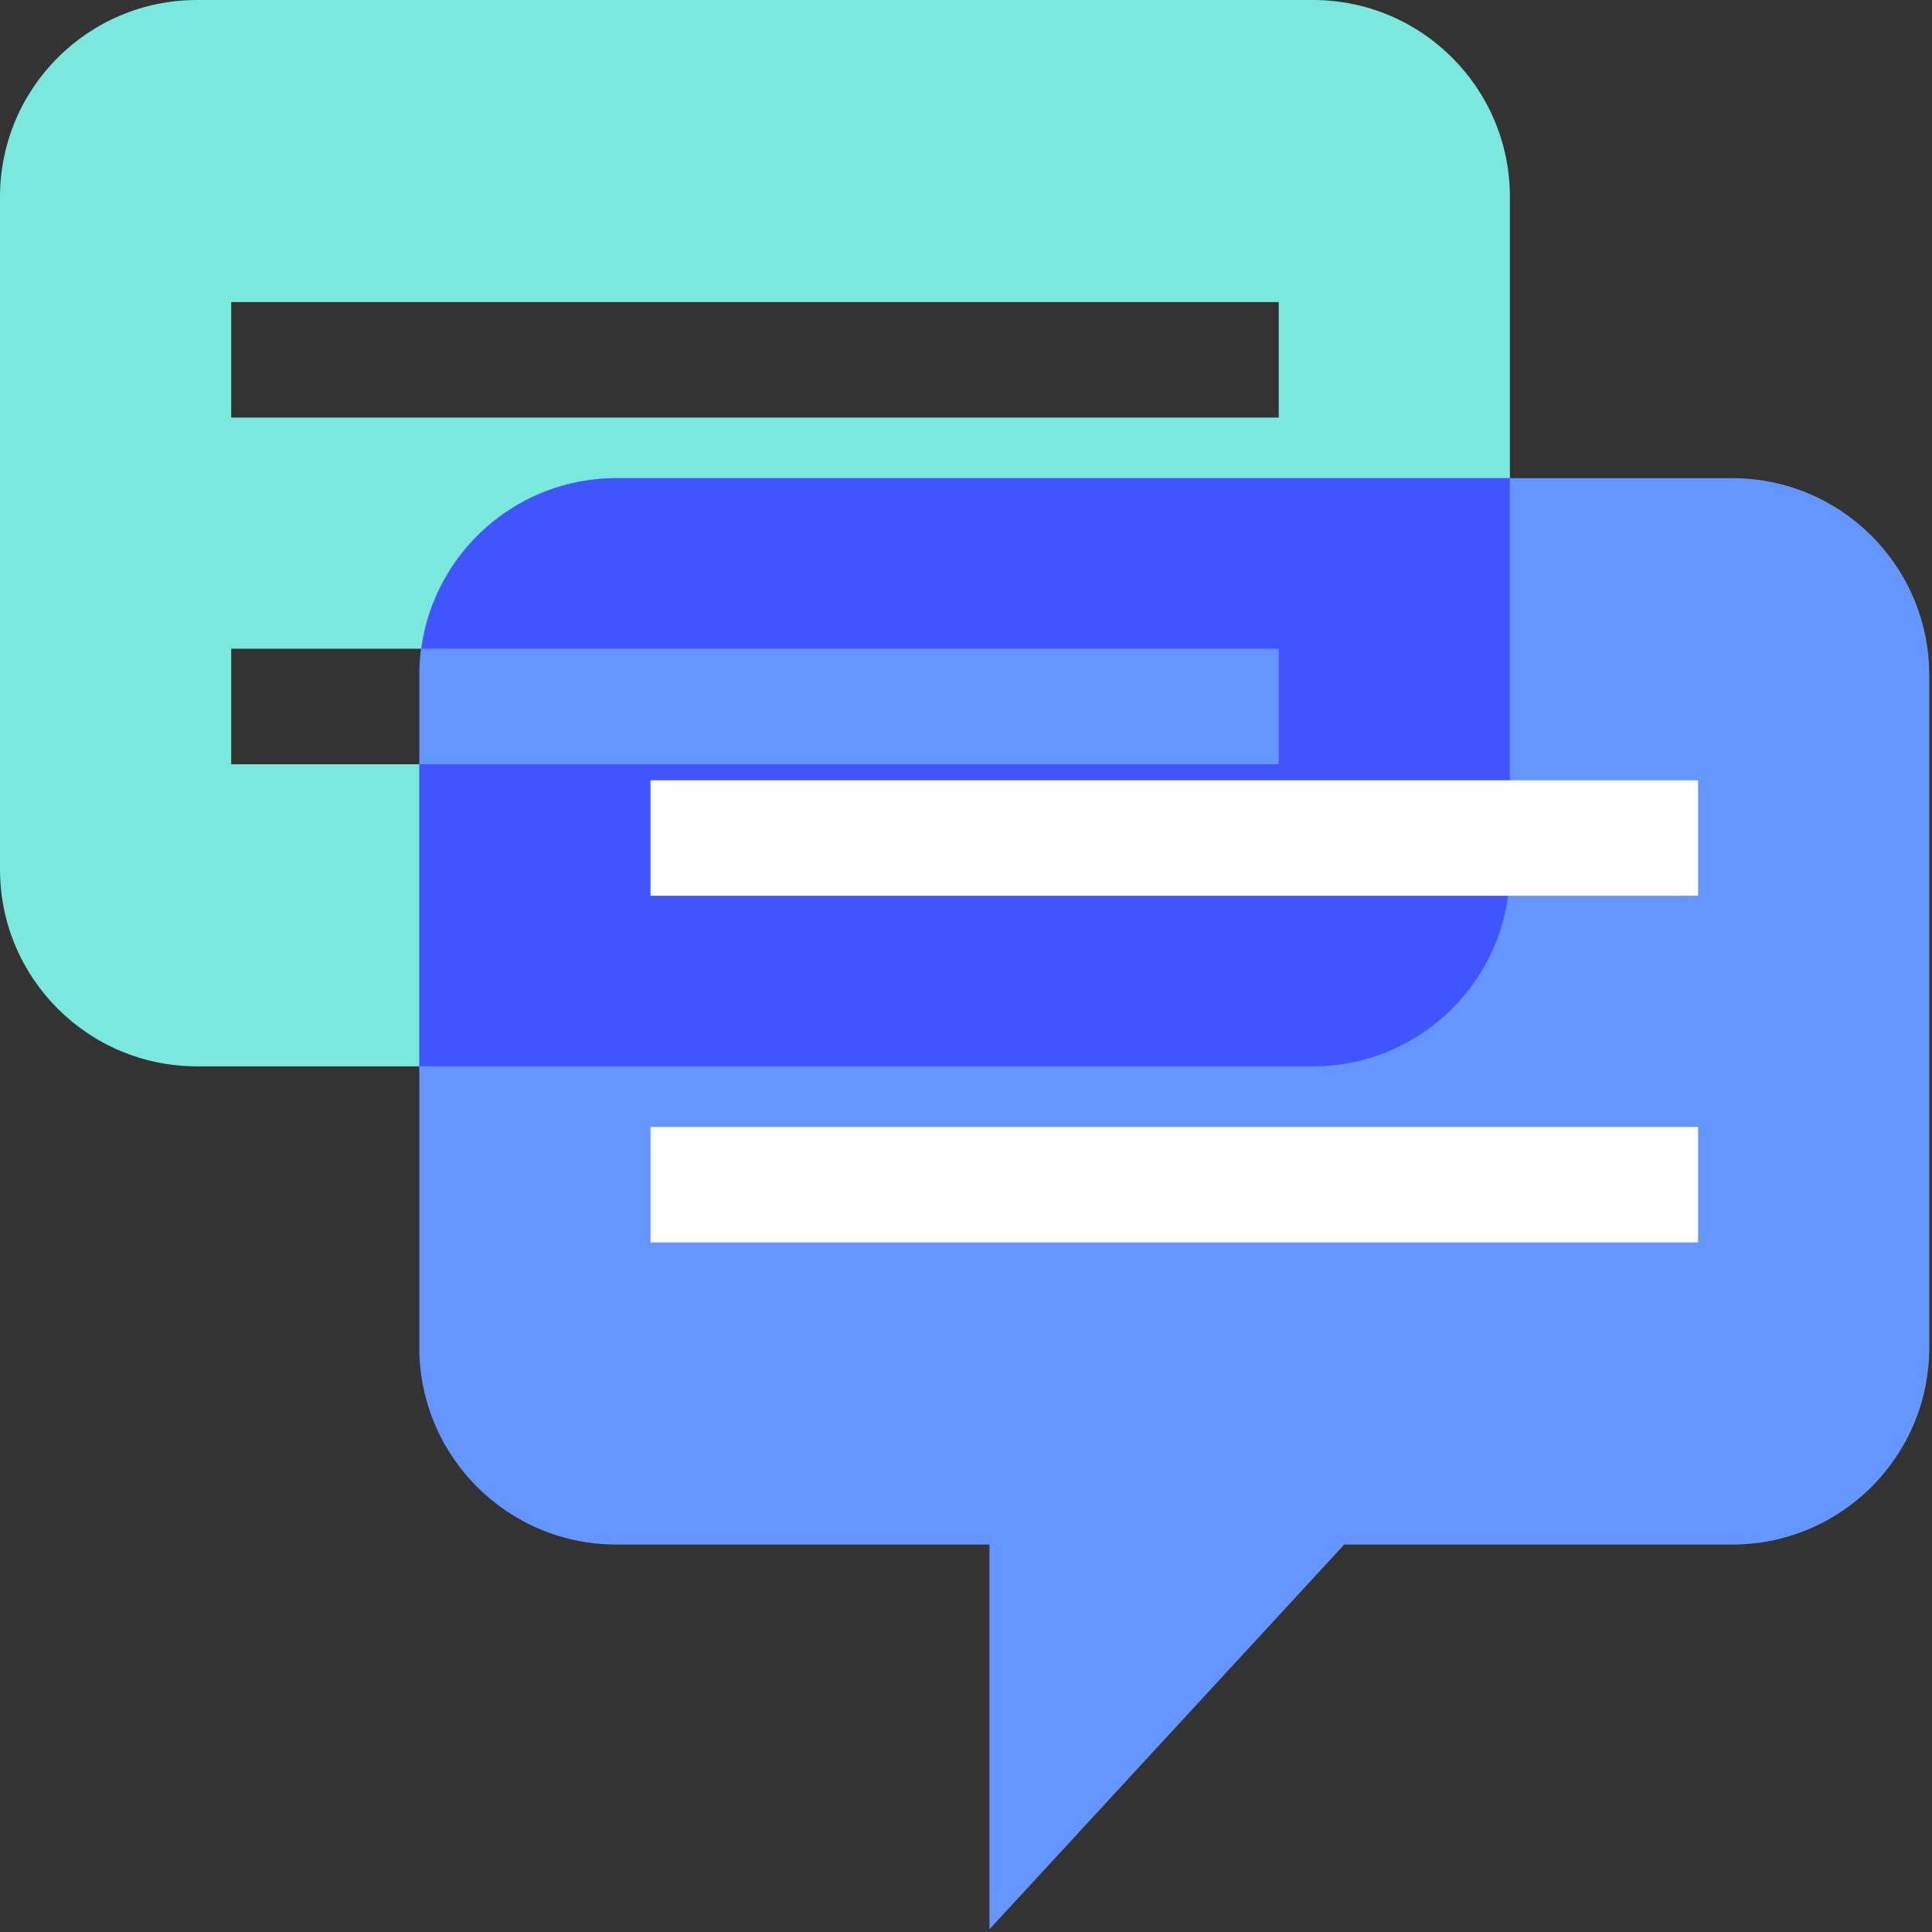
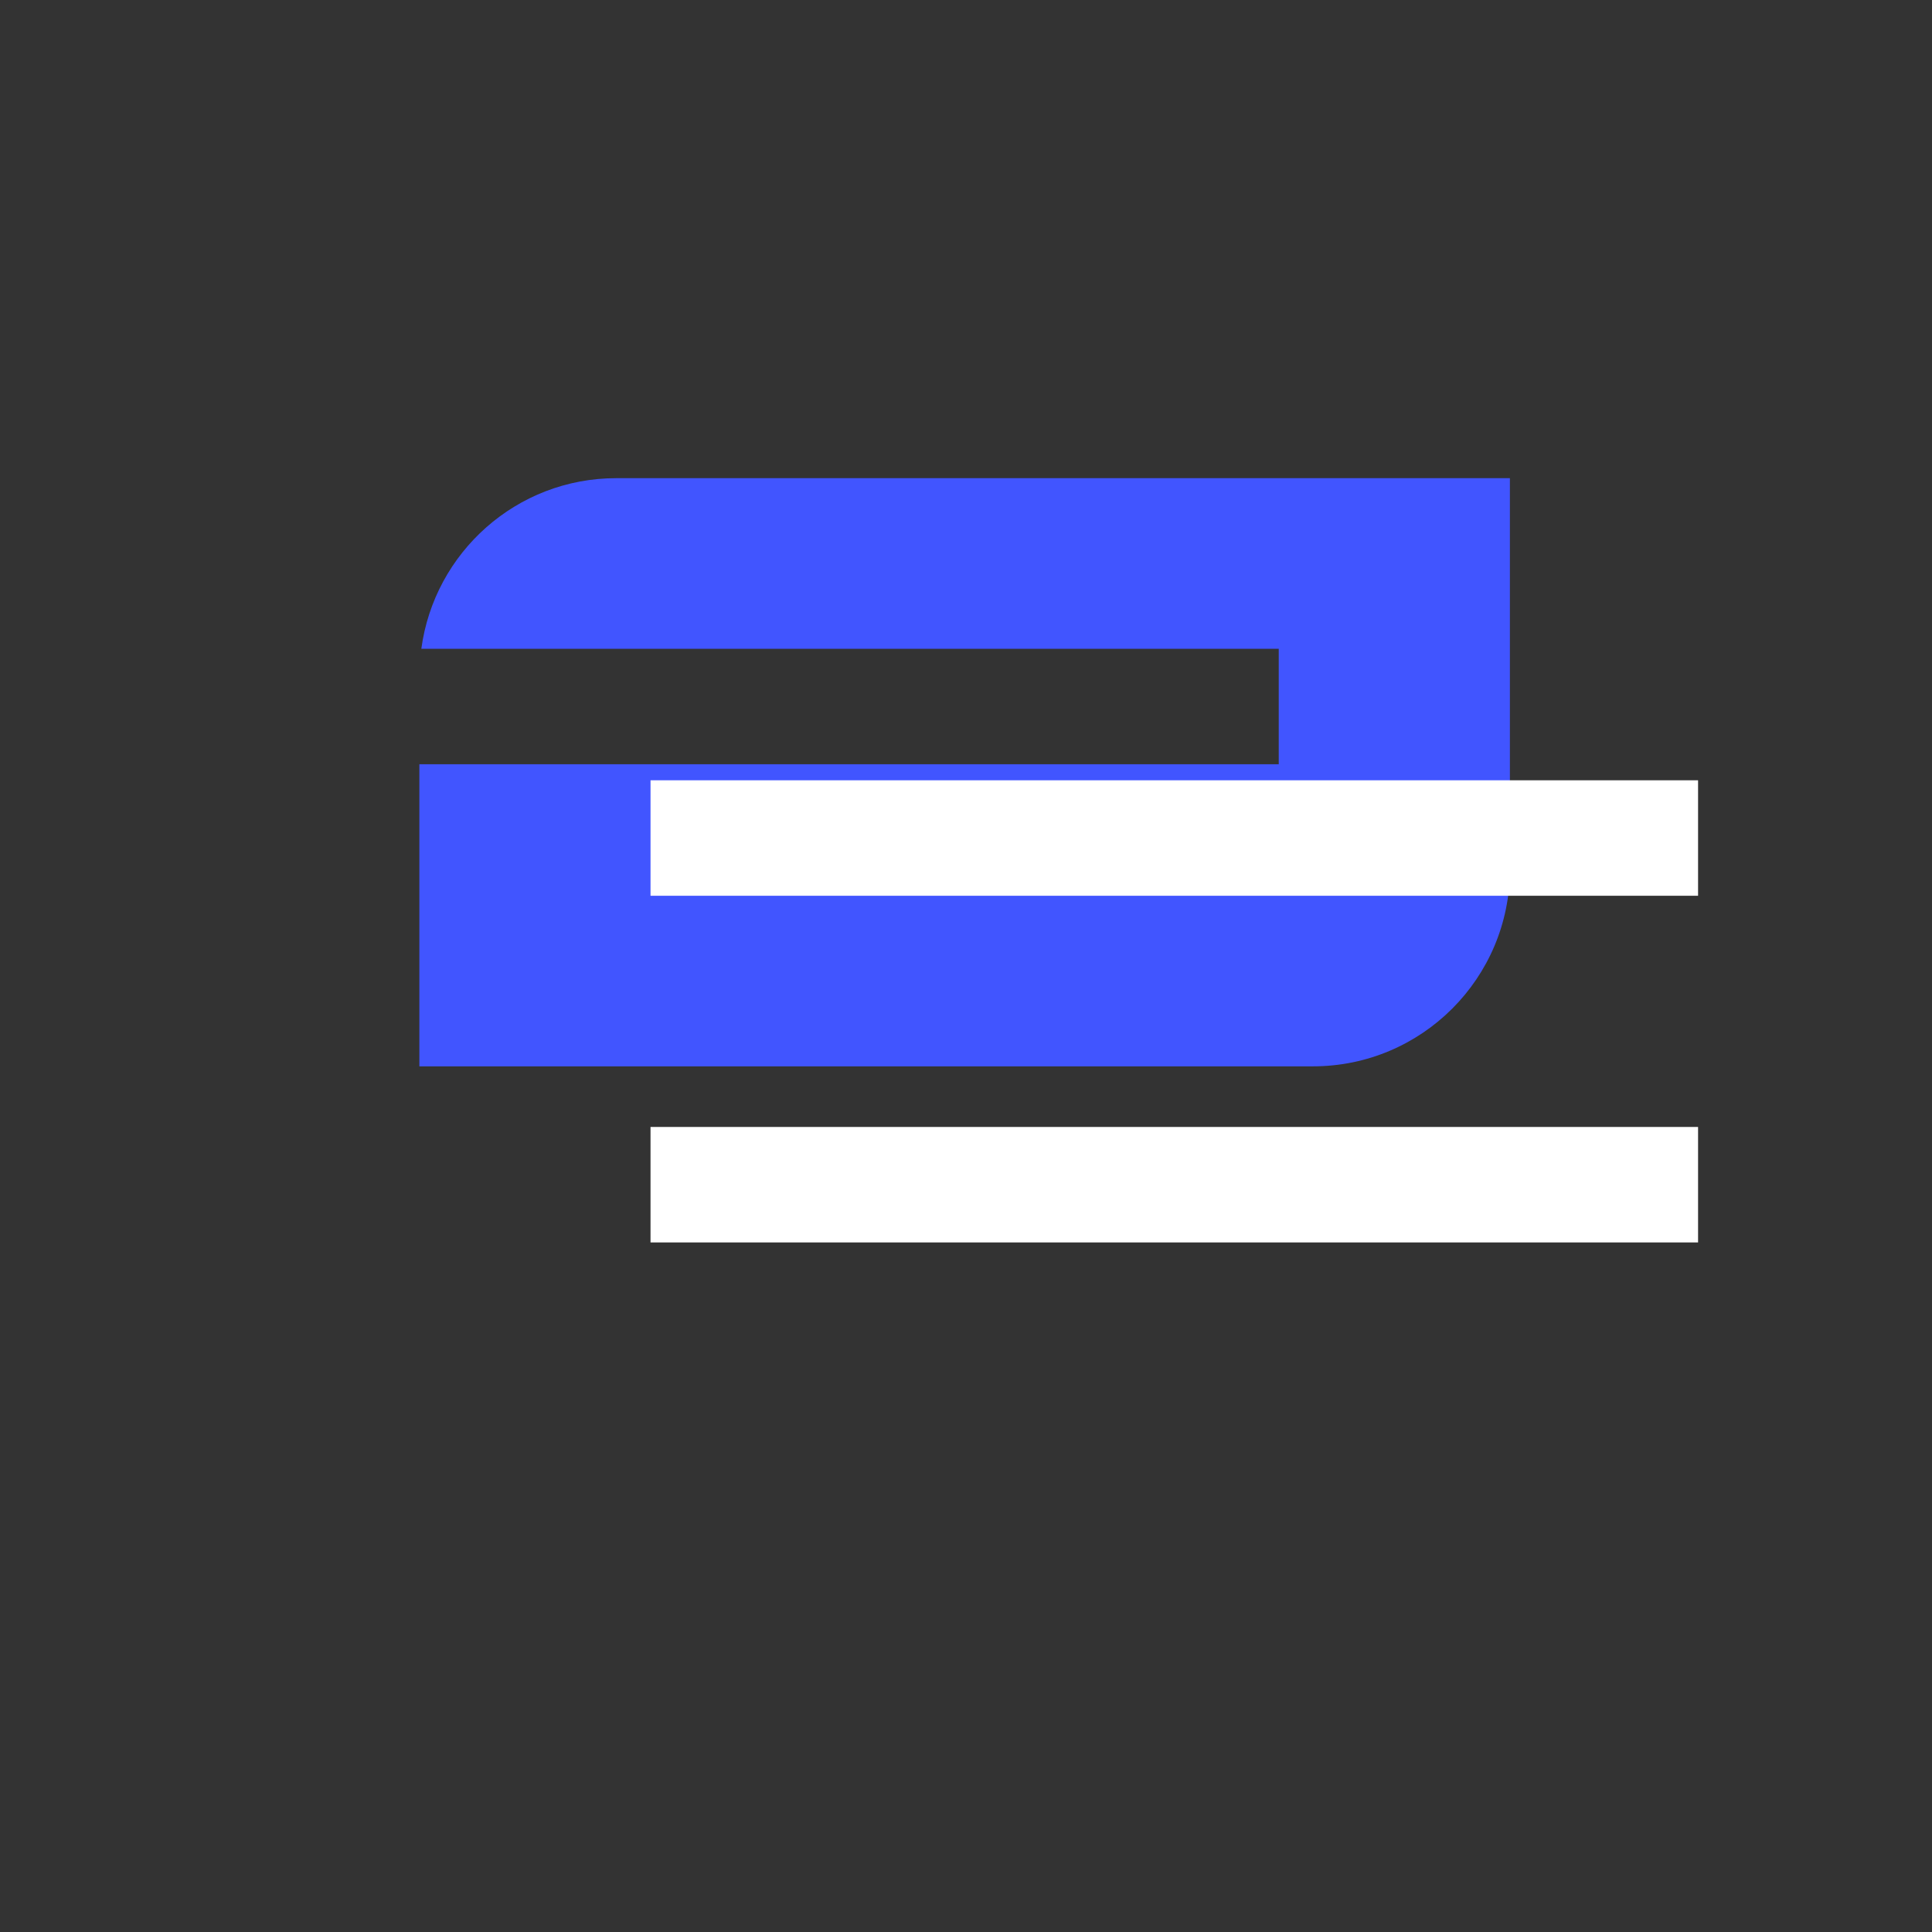
<svg xmlns="http://www.w3.org/2000/svg" width="48px" height="48px" viewBox="0 0 48 48" version="1.1">
  <rect x="0" y="0" width="48" height="48" fill="#333333" stroke="none" />
  <title>text-bubbles-seaglass-mist</title>
  <g id="text-bubbles-seaglass-mist" stroke="none" stroke-width="1" fill="none" fill-rule="evenodd">
    <g id="Group">
-       <path d="M5.744,10.375 L31.77,10.375 L31.77,7.505 L5.744,7.505 L5.744,10.375 Z M5.744,18.988 L31.77,18.988 L31.77,16.118 L5.744,16.118 L5.744,18.988 Z M32.619,8.66862138e-13 L4.894,8.66862138e-13 C2.191,8.66862138e-13 1.77635684e-14,2.191 1.77635684e-14,4.894 L1.77635684e-14,21.599 C1.77635684e-14,24.302 2.191,26.493 4.894,26.493 L12.676,26.493 L12.676,36.052 L21.49,26.493 L32.619,26.493 C35.322,26.493 37.513,24.302 37.513,21.599 L37.513,4.894 C37.513,2.191 35.322,8.66862138e-13 32.619,8.66862138e-13 L32.619,8.66862138e-13 Z" id="Fill-1" fill="#7BE8DE" />
-       <path d="M43.038,11.88 L15.313,11.88 C12.61,11.88 10.418,14.071 10.418,16.774 L10.418,33.479 C10.418,36.182 12.61,38.374 15.313,38.374 L24.583,38.374 L24.583,47.932 L33.397,38.374 L43.038,38.374 C45.741,38.374 47.932,36.182 47.932,33.479 L47.932,16.774 C47.932,14.071 45.741,11.88 43.038,11.88" id="Fill-3" fill="#6596FF" />
      <path d="M37.513,21.599 L37.513,11.88 L15.313,11.88 C12.833,11.88 10.789,13.726 10.468,16.119 L31.77,16.119 L31.77,18.988 L10.419,18.988 L10.419,26.493 L12.676,26.493 L21.49,26.493 L32.619,26.493 C35.322,26.493 37.513,24.302 37.513,21.599" id="Fill-4" fill="#4155FF" />
      <polygon id="Fill-5" fill="#FFFFFF" points="16.162 22.255 42.188 22.255 42.188 19.386 16.162 19.386" />
      <polygon id="Fill-6" fill="#FFFFFF" points="16.162 30.868 42.188 30.868 42.188 27.999 16.162 27.999" />
    </g>
  </g>
</svg>